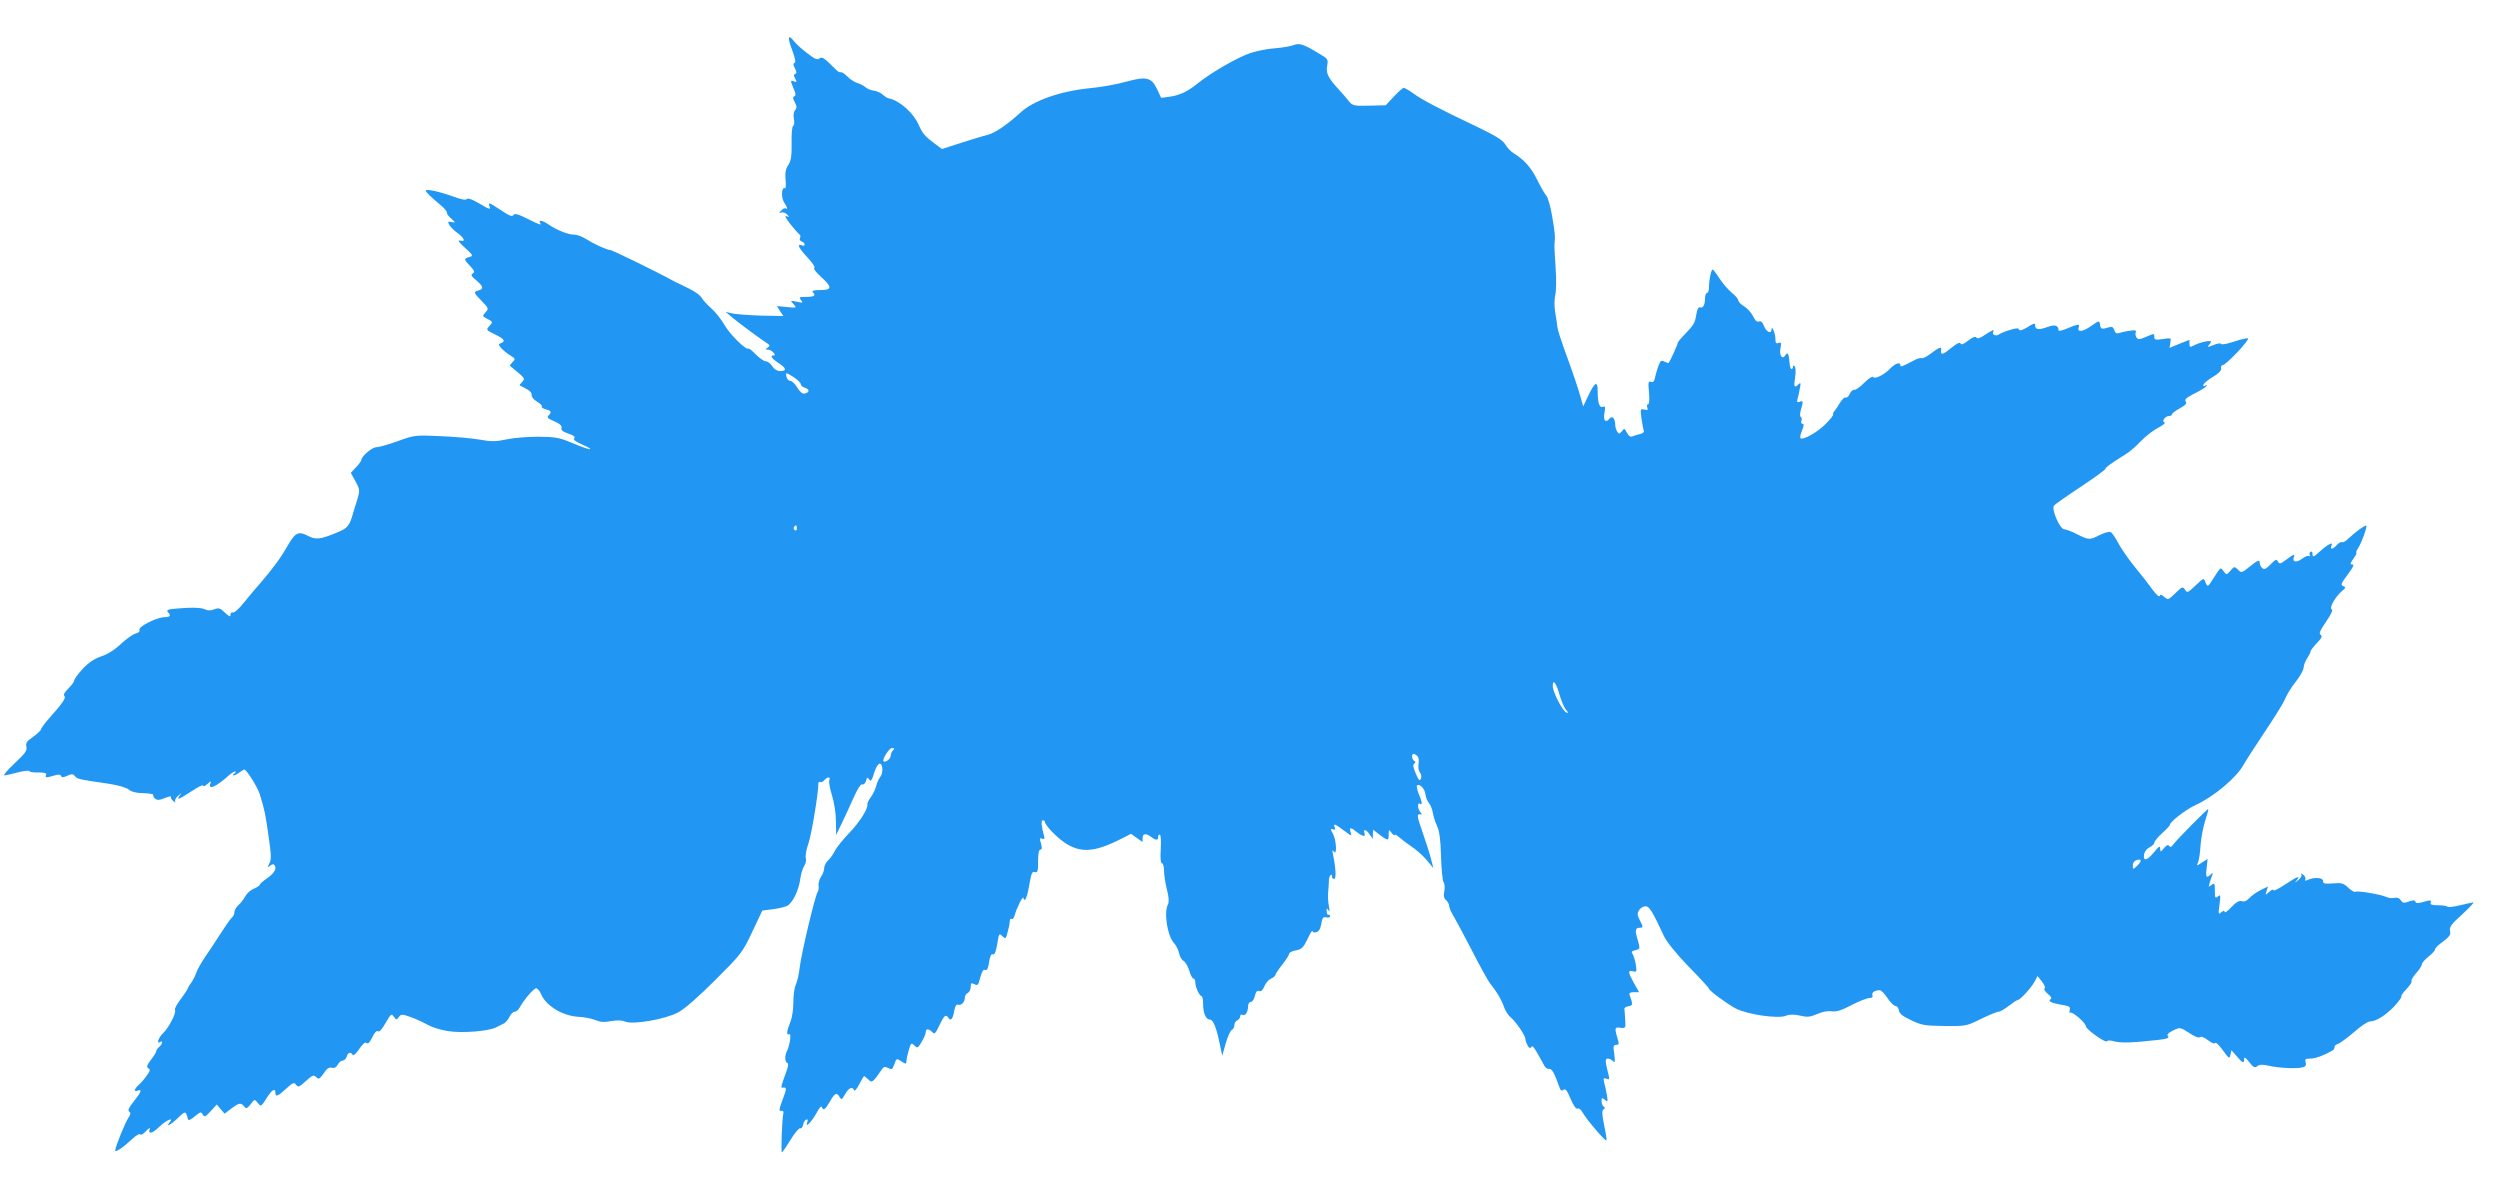
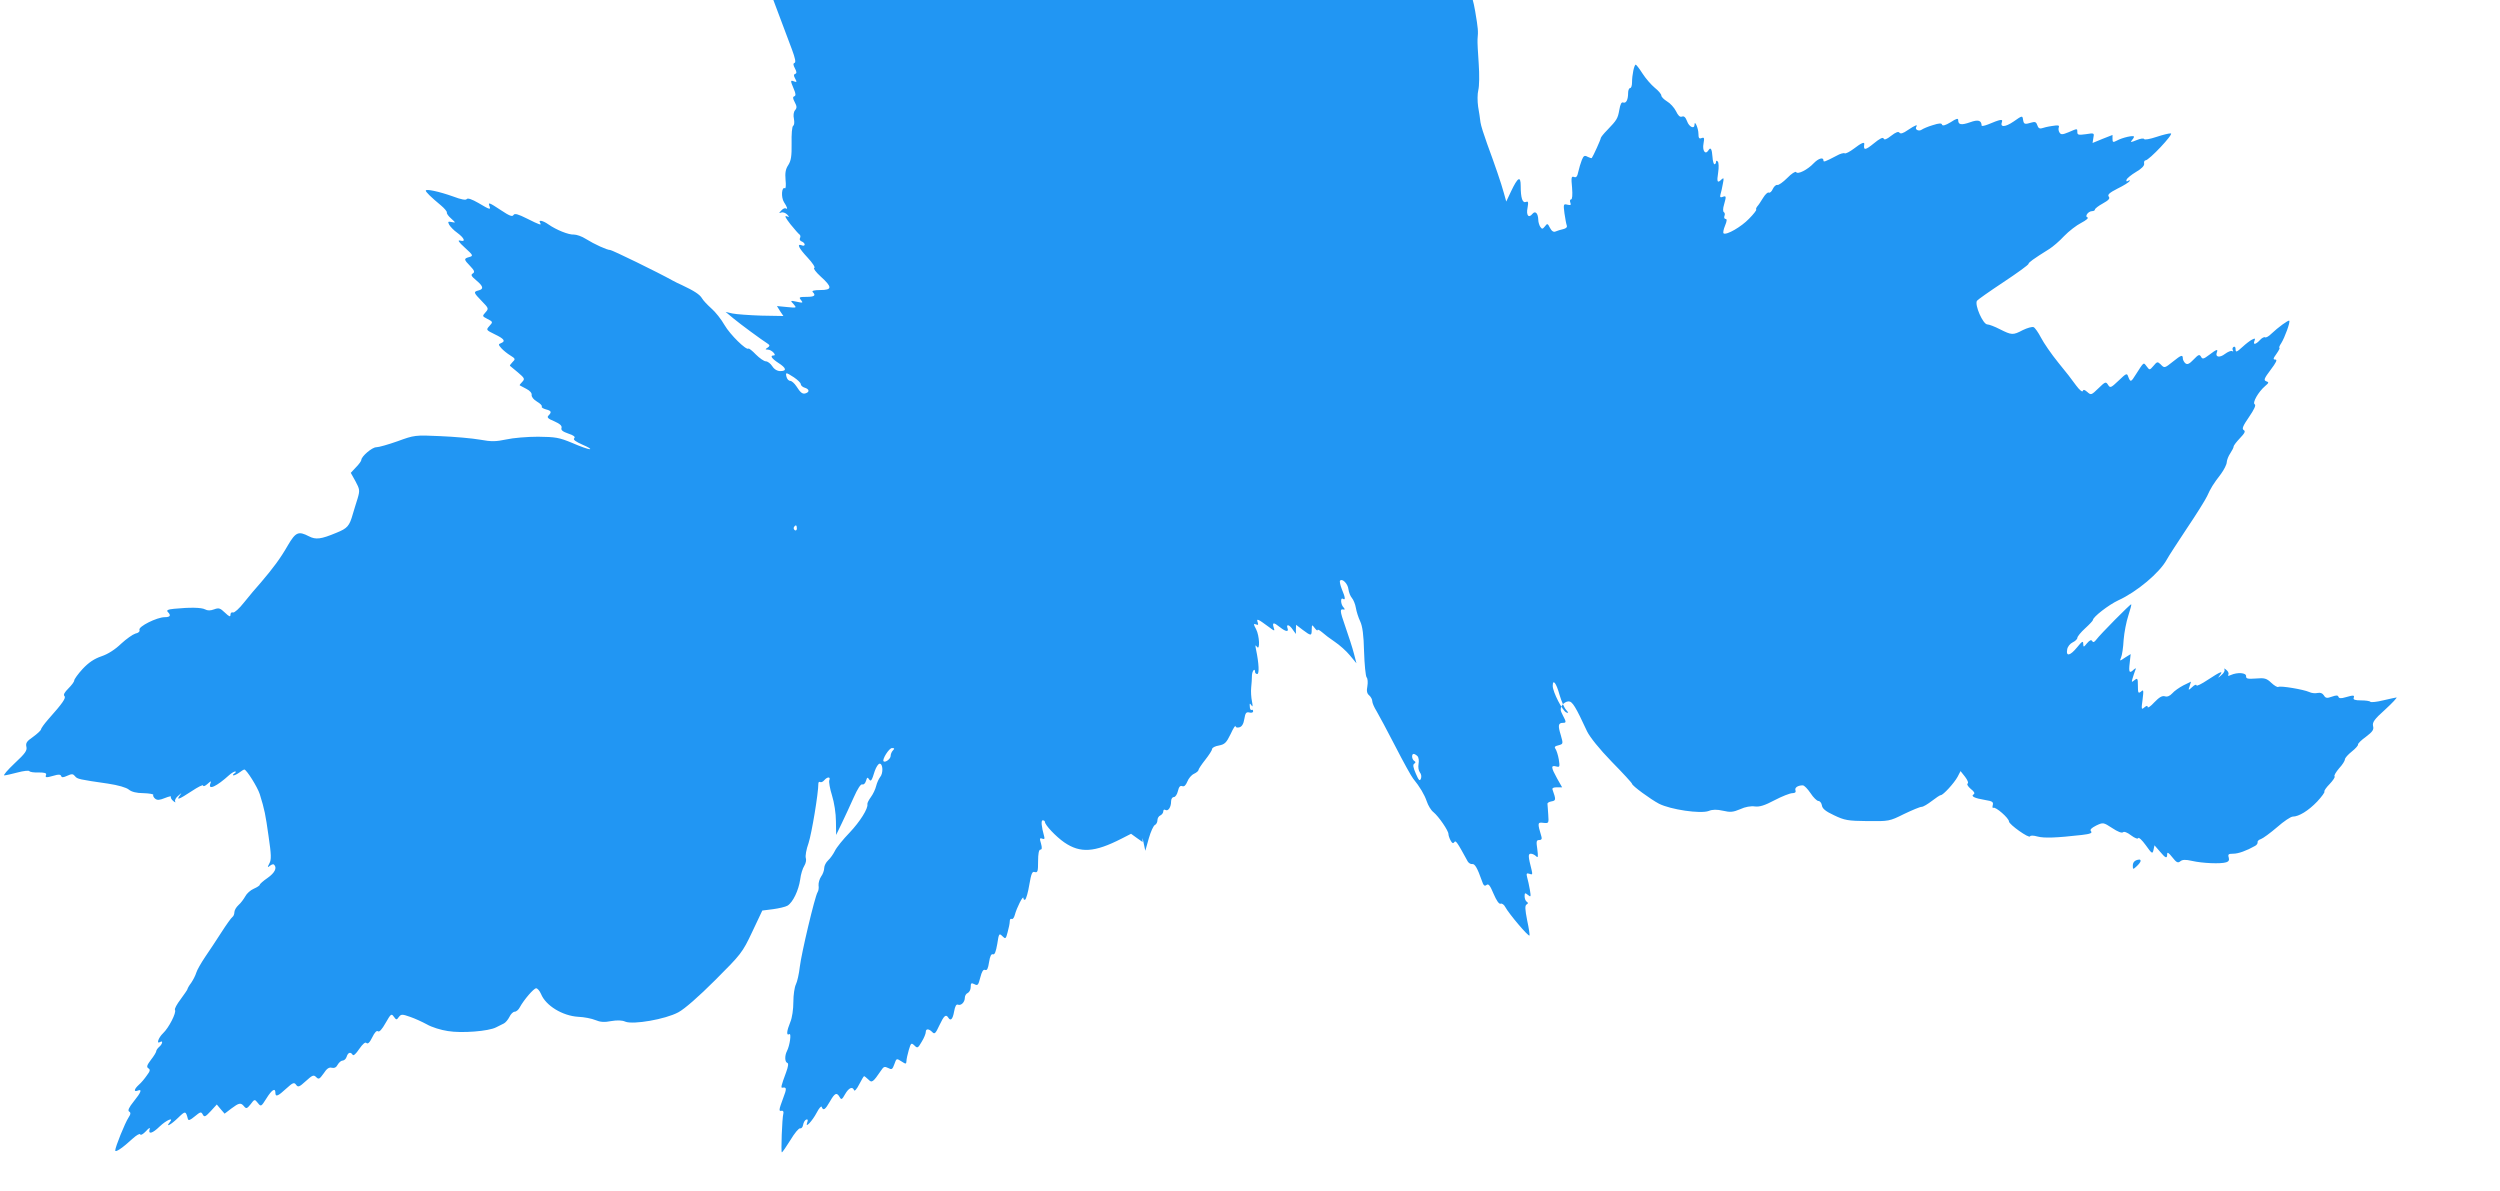
<svg xmlns="http://www.w3.org/2000/svg" version="1.0" width="1280pt" height="610pt" viewBox="0 0 1280 610" preserveAspectRatio="xMidYMid meet">
  <g transform="translate(0,610) scale(0.1,-0.1)" fill="#2196f3" stroke="none">
-     <path d="M4055 5846 c16 -43 21 -66 13 -68 -8 -3 -7 -11 2 -28 9 -17 10 -25 2 -28 -9 -3 -9 -9 -1 -24 10 -18 9 -20 -5 -15 -20 8 -20 5 -2 -38 11 -25 11 -35 3 -38 -9 -3 -8 -11 2 -30 11 -21 12 -29 2 -41 -8 -9 -10 -27 -6 -45 3 -16 2 -32 -4 -35 -6 -4 -9 -43 -8 -90 1 -66 -3 -89 -17 -111 -14 -21 -17 -40 -14 -76 3 -27 1 -46 -3 -43 -17 10 -21 -46 -5 -71 17 -26 21 -39 9 -32 -5 3 -15 -2 -23 -11 -13 -14 -13 -15 0 -10 8 3 22 -2 30 -10 13 -14 12 -15 -3 -9 -12 4 -4 -10 20 -41 21 -26 42 -50 47 -53 5 -4 5 -12 2 -18 -4 -6 0 -14 8 -17 9 -3 16 -11 16 -16 0 -6 -7 -8 -15 -4 -27 10 -16 -14 30 -63 25 -27 41 -51 34 -53 -6 -2 8 -21 32 -43 61 -55 61 -70 -1 -70 -31 0 -45 -4 -39 -10 18 -18 9 -25 -32 -25 -37 0 -40 -2 -28 -16 12 -15 10 -16 -21 -9 -34 7 -35 7 -17 -12 17 -20 17 -20 -34 -15 l-51 5 16 -26 17 -25 -113 2 c-62 2 -129 7 -148 11 l-35 8 41 -34 c35 -29 138 -105 178 -131 8 -6 7 -11 -4 -18 -13 -8 -13 -10 1 -10 9 0 22 -7 29 -15 9 -10 9 -15 1 -15 -20 0 -11 -15 24 -38 41 -26 45 -42 10 -42 -15 0 -31 9 -41 25 -9 14 -24 25 -33 25 -9 0 -32 16 -51 35 -18 19 -36 33 -38 30 -11 -10 -94 72 -122 120 -17 30 -47 68 -68 86 -20 18 -42 41 -48 52 -11 19 -40 38 -104 68 -14 6 -34 16 -45 22 -77 43 -311 157 -321 157 -16 0 -80 29 -125 57 -20 13 -47 22 -60 22 -27 -2 -91 24 -131 52 -28 20 -53 25 -43 9 10 -16 -1 -12 -67 21 -46 23 -63 28 -69 18 -6 -10 -21 -4 -63 24 -62 41 -68 43 -60 22 8 -21 2 -19 -57 16 -33 19 -54 26 -59 20 -4 -7 -28 -3 -70 13 -73 26 -140 40 -140 30 0 -7 25 -32 78 -76 18 -15 31 -31 30 -36 -2 -5 8 -19 22 -31 24 -22 24 -22 3 -18 -20 4 -21 2 -13 -14 6 -10 24 -29 40 -40 38 -28 46 -49 17 -41 -16 4 -10 -6 23 -36 43 -39 44 -42 23 -48 -29 -8 -29 -12 4 -46 22 -23 25 -31 14 -38 -12 -7 -8 -14 17 -35 37 -31 40 -45 12 -52 -27 -7 -26 -11 17 -55 35 -36 36 -38 19 -57 -17 -19 -17 -20 6 -32 33 -17 33 -17 13 -39 -17 -19 -16 -20 29 -42 48 -23 56 -35 31 -45 -14 -5 -14 -8 2 -26 10 -11 31 -28 46 -37 26 -16 27 -19 11 -34 -9 -9 -15 -18 -13 -19 2 -2 21 -17 41 -34 34 -29 36 -33 22 -48 -9 -9 -15 -17 -13 -18 2 -1 18 -9 34 -18 18 -9 29 -22 27 -31 -1 -10 10 -24 27 -34 17 -10 28 -21 25 -26 -3 -4 7 -10 21 -14 28 -7 31 -14 13 -32 -9 -9 -2 -16 30 -29 29 -13 40 -23 37 -34 -4 -11 6 -19 35 -29 28 -9 37 -17 30 -24 -7 -7 7 -17 43 -33 28 -12 45 -22 37 -23 -9 0 -49 14 -90 32 -67 28 -86 31 -175 32 -55 0 -128 -6 -163 -14 -53 -11 -75 -12 -135 -1 -40 7 -131 15 -203 18 -129 6 -133 5 -218 -26 -48 -17 -97 -31 -110 -31 -21 0 -76 -47 -76 -65 0 -5 -12 -22 -27 -37 l-27 -29 24 -43 c22 -41 23 -47 11 -88 -8 -24 -18 -59 -24 -78 -18 -64 -28 -75 -85 -98 -79 -33 -105 -36 -140 -18 -54 28 -68 22 -108 -46 -39 -68 -75 -116 -138 -190 -23 -25 -61 -71 -86 -102 -25 -32 -50 -54 -57 -52 -7 3 -13 -2 -13 -11 0 -13 -6 -11 -28 10 -25 24 -32 26 -56 17 -19 -7 -33 -7 -46 0 -19 10 -77 11 -159 3 -32 -3 -40 -8 -32 -16 18 -18 13 -27 -16 -27 -39 0 -136 -48 -129 -65 3 -8 -5 -16 -21 -19 -13 -4 -46 -27 -73 -52 -30 -29 -67 -53 -100 -64 -38 -13 -66 -32 -97 -65 -24 -26 -43 -53 -43 -59 0 -7 -14 -25 -30 -41 -19 -19 -27 -32 -20 -39 9 -9 -8 -35 -83 -119 -20 -23 -37 -46 -37 -52 -1 -5 -19 -22 -41 -38 -32 -22 -38 -31 -34 -50 5 -19 -5 -34 -60 -85 -36 -34 -60 -62 -53 -62 7 0 38 7 68 15 30 8 57 11 60 7 3 -5 24 -8 48 -7 30 0 41 -3 38 -12 -6 -15 -1 -16 41 -4 22 7 33 6 36 -2 3 -9 11 -8 31 1 24 11 30 10 40 -2 11 -15 23 -17 168 -38 53 -8 95 -20 108 -31 13 -11 39 -18 75 -18 30 -1 52 -5 50 -9 -3 -4 2 -13 9 -19 11 -9 23 -8 50 3 20 8 34 11 31 7 -2 -5 3 -15 12 -22 9 -8 14 -9 10 -3 -4 6 3 20 16 30 18 16 19 16 8 2 -21 -28 -4 -21 60 21 33 22 59 35 59 29 0 -6 10 -3 22 8 19 17 21 17 15 2 -13 -36 32 -15 97 44 11 10 25 18 30 18 6 0 4 -5 -4 -10 -8 -5 -10 -10 -4 -10 5 0 19 7 30 15 10 8 22 15 25 15 11 0 67 -89 79 -126 25 -81 29 -102 45 -215 14 -95 15 -121 4 -140 -11 -21 -10 -22 3 -12 8 7 18 10 21 6 17 -16 4 -42 -33 -68 -22 -15 -40 -31 -40 -35 0 -4 -14 -13 -30 -20 -17 -7 -37 -25 -44 -39 -8 -14 -23 -35 -35 -45 -12 -11 -21 -27 -21 -37 0 -10 -5 -21 -10 -24 -6 -4 -31 -39 -56 -78 -26 -40 -63 -97 -84 -127 -20 -30 -41 -66 -45 -80 -4 -14 -16 -37 -26 -52 -11 -14 -19 -29 -19 -32 0 -3 -16 -26 -35 -52 -19 -25 -33 -50 -29 -55 8 -14 -32 -92 -61 -119 -24 -23 -36 -58 -15 -45 16 10 12 -11 -5 -25 -8 -7 -15 -17 -15 -22 0 -5 -12 -25 -27 -44 -21 -28 -24 -37 -13 -44 10 -6 9 -14 -8 -36 -11 -16 -29 -38 -41 -48 -24 -22 -28 -38 -6 -30 24 10 18 -8 -20 -55 -25 -31 -32 -47 -24 -52 9 -5 9 -13 -3 -31 -18 -27 -68 -151 -68 -168 0 -13 38 13 90 61 19 17 36 27 38 21 2 -6 15 1 29 16 16 18 23 21 19 10 -8 -28 15 -21 51 14 34 33 76 51 52 22 -24 -29 6 -13 43 23 37 36 39 36 50 -6 3 -10 12 -6 35 13 29 24 33 25 41 10 8 -15 13 -13 41 17 l31 34 20 -24 20 -23 34 26 c40 30 49 32 66 11 11 -13 15 -11 33 11 20 27 21 27 37 7 16 -20 17 -20 44 23 28 45 46 56 46 29 0 -23 13 -18 55 21 34 31 41 34 51 20 10 -14 16 -12 50 19 34 31 40 33 53 20 13 -13 17 -10 38 19 16 25 28 33 42 29 13 -3 23 2 30 16 7 12 18 21 26 21 7 0 17 9 20 20 7 22 20 26 31 9 4 -6 17 6 33 30 19 27 31 37 37 31 7 -7 17 2 30 29 12 25 23 36 29 31 7 -6 21 10 39 42 27 47 30 50 42 33 13 -18 15 -18 26 -2 12 15 17 15 57 1 24 -8 63 -26 87 -39 24 -14 72 -29 107 -34 71 -12 209 -1 247 19 14 7 32 16 40 20 8 4 21 19 28 33 7 15 19 27 27 27 8 0 20 10 26 22 21 39 72 98 84 98 7 0 18 -13 25 -29 24 -60 110 -112 190 -117 30 -1 70 -9 89 -17 24 -10 45 -12 80 -5 30 5 55 5 73 -3 40 -16 204 12 271 48 32 17 104 80 189 165 132 132 139 140 189 246 l52 110 55 7 c30 4 64 12 74 18 28 17 57 79 65 134 3 27 13 58 21 70 8 13 11 30 8 39 -4 10 2 45 14 78 16 50 50 253 50 304 0 7 4 11 9 8 5 -3 14 1 21 9 16 19 34 19 26 0 -3 -8 3 -43 14 -78 11 -35 20 -92 20 -132 l1 -70 29 60 c16 33 43 92 61 132 20 45 36 70 44 67 7 -3 15 5 19 18 5 18 8 20 15 9 10 -15 14 -10 30 42 7 20 18 37 25 37 17 0 19 -50 2 -69 -7 -9 -16 -29 -20 -45 -4 -17 -16 -42 -27 -57 -11 -15 -19 -31 -18 -36 5 -22 -38 -90 -91 -146 -33 -34 -67 -76 -75 -93 -8 -16 -23 -38 -35 -49 -11 -10 -20 -28 -20 -39 0 -12 -7 -32 -16 -44 -8 -12 -14 -32 -13 -45 2 -12 0 -28 -5 -35 -14 -22 -83 -314 -91 -382 -4 -36 -13 -76 -20 -90 -7 -14 -13 -54 -13 -90 0 -37 -6 -81 -16 -104 -18 -44 -21 -70 -5 -61 12 8 3 -58 -12 -87 -12 -23 -11 -56 2 -60 7 -2 5 -18 -6 -48 -26 -70 -28 -81 -19 -79 22 4 23 -4 4 -53 -23 -62 -24 -69 -7 -65 6 1 10 -5 8 -13 -7 -26 -13 -200 -8 -200 3 0 23 29 44 63 21 35 43 62 50 60 6 -2 13 6 15 18 2 12 9 24 16 27 8 2 10 -2 5 -15 -13 -34 26 7 49 51 12 23 23 35 25 29 8 -22 18 -15 42 27 25 44 35 49 50 23 8 -15 12 -14 28 15 19 33 38 41 46 20 2 -7 14 6 26 30 12 23 23 42 25 42 3 0 12 -8 22 -17 18 -19 24 -14 65 46 13 20 18 22 36 13 19 -10 22 -8 32 19 11 31 11 31 36 15 23 -15 25 -15 26 1 0 10 6 36 12 57 11 37 13 38 29 23 15 -15 18 -14 37 19 12 19 21 42 21 50 0 18 15 18 33 0 12 -13 17 -8 37 35 23 49 33 58 45 39 12 -20 23 -9 30 31 5 27 11 39 20 35 16 -6 35 13 35 36 0 10 7 21 15 24 8 4 15 17 15 30 0 21 3 23 19 15 17 -9 20 -5 30 34 8 31 15 43 25 39 10 -4 15 7 20 40 5 31 11 43 20 40 9 -3 15 13 22 53 8 54 10 56 26 40 16 -16 18 -15 27 20 6 21 11 46 11 56 0 10 4 15 10 12 5 -3 12 6 16 21 9 35 43 103 44 86 0 -7 4 -11 9 -8 5 4 15 38 21 76 10 58 15 70 28 65 15 -4 17 4 17 55 0 39 4 60 12 60 8 0 9 9 3 31 -8 26 -7 30 6 25 11 -4 14 -1 10 12 -14 51 -17 82 -7 82 6 0 11 -4 11 -8 0 -16 56 -75 99 -105 82 -56 154 -52 293 19 l49 25 29 -21 30 -21 0 20 c0 24 17 26 44 6 25 -19 36 -19 36 1 0 8 4 13 9 10 5 -3 6 -37 4 -76 -3 -45 0 -70 6 -70 6 0 11 -18 11 -40 0 -21 7 -65 15 -96 10 -38 11 -62 5 -74 -22 -42 -3 -162 31 -199 11 -11 22 -34 26 -51 3 -17 13 -35 23 -40 9 -5 22 -27 29 -49 6 -23 16 -41 21 -41 6 0 10 -9 10 -20 0 -24 21 -70 32 -70 4 0 8 -18 8 -41 0 -46 14 -79 34 -79 17 0 33 -37 50 -120 l14 -65 18 64 c10 35 24 65 31 68 7 3 13 14 13 24 0 11 7 22 15 25 8 4 15 13 15 21 0 8 5 11 11 7 14 -8 29 14 29 44 0 12 6 22 14 22 8 0 17 14 21 31 5 21 11 29 22 25 10 -4 18 4 26 23 6 16 21 34 34 40 13 6 23 15 23 19 0 5 16 29 35 53 19 24 35 49 35 55 0 7 16 15 35 18 30 6 38 14 60 59 13 29 25 47 25 40 0 -6 8 -9 19 -6 13 3 22 17 26 43 5 31 10 37 26 33 11 -3 19 0 19 6 0 7 -4 10 -8 7 -4 -2 -9 5 -9 17 -2 18 0 19 8 7 7 -11 8 -5 3 20 -4 19 -6 51 -4 70 2 19 4 47 4 63 1 24 16 41 16 17 0 -5 5 -10 11 -10 11 0 9 53 -6 125 -5 23 -4 26 4 15 17 -24 14 56 -4 90 -14 26 -14 29 0 24 11 -5 13 -2 8 12 -7 20 2 16 56 -24 32 -24 33 -24 26 -3 -8 26 0 27 32 1 30 -24 47 -26 39 -5 -8 23 10 18 27 -8 l16 -22 0 24 1 23 34 -26 c43 -32 46 -32 46 2 1 26 1 26 15 8 8 -11 15 -16 15 -11 0 5 10 0 23 -11 12 -11 41 -33 65 -49 24 -16 59 -47 77 -69 l34 -41 -13 50 c-7 28 -27 89 -44 138 -29 83 -29 92 -7 87 6 -1 4 4 -2 11 -15 15 -17 53 -3 44 14 -9 12 7 -6 50 -8 20 -12 40 -9 43 12 13 40 -16 43 -44 2 -16 10 -36 18 -45 7 -8 17 -31 20 -50 3 -19 13 -50 22 -69 12 -25 18 -70 20 -155 2 -66 8 -125 13 -132 6 -6 7 -27 4 -45 -5 -25 -2 -38 9 -47 9 -8 16 -21 16 -30 0 -9 10 -32 22 -51 11 -19 55 -100 96 -180 41 -80 82 -154 91 -165 35 -43 58 -82 70 -117 7 -21 22 -46 34 -55 27 -22 77 -95 77 -112 0 -7 5 -22 11 -33 8 -15 13 -17 19 -9 7 12 15 0 69 -99 5 -8 15 -14 22 -13 14 3 27 -20 50 -85 8 -25 14 -30 24 -22 10 8 18 -2 36 -45 15 -35 28 -54 36 -51 7 3 18 -5 24 -17 19 -35 118 -152 124 -146 2 2 -3 37 -12 78 -11 57 -12 75 -3 81 9 5 9 9 1 14 -6 4 -11 16 -11 28 0 18 2 19 17 7 15 -13 16 -10 10 26 -4 22 -10 51 -14 64 -5 20 -3 23 12 18 15 -6 16 -3 11 19 -18 70 -19 84 -4 84 8 0 20 -6 27 -13 10 -10 11 -3 6 36 -6 40 -5 47 10 47 11 0 15 6 11 18 -21 70 -20 74 10 70 28 -3 28 -2 25 42 -1 25 -4 49 -4 55 -1 5 8 11 21 13 23 4 23 9 5 60 -3 8 4 12 22 12 l27 0 -26 46 c-31 56 -32 68 -5 61 19 -5 20 -3 14 36 -4 23 -12 47 -17 54 -7 9 -3 14 15 18 25 7 25 7 12 53 -15 48 -13 62 11 62 18 0 18 4 -1 40 -13 24 -13 33 -3 50 7 11 22 20 33 20 20 0 36 -27 95 -154 15 -30 62 -89 126 -155 57 -58 104 -109 104 -113 0 -10 96 -80 138 -102 59 -30 213 -53 255 -37 19 8 42 8 73 1 38 -9 52 -7 88 8 25 12 55 17 75 14 24 -3 50 5 101 32 38 20 79 36 91 36 14 0 19 5 16 14 -6 14 12 26 37 26 8 0 25 -18 40 -40 14 -22 33 -40 40 -40 8 0 16 -10 18 -22 2 -17 19 -31 62 -51 54 -26 71 -29 172 -30 109 -1 112 -1 186 36 42 20 82 37 91 37 8 0 31 14 52 30 21 16 41 30 46 30 12 0 68 61 86 94 l15 29 23 -29 c13 -17 19 -32 13 -35 -5 -3 2 -15 16 -27 18 -14 23 -23 15 -28 -16 -10 5 -20 59 -29 37 -6 43 -10 39 -26 -3 -10 -1 -17 3 -14 11 7 80 -53 80 -70 0 -15 104 -89 108 -76 2 5 17 5 38 -1 34 -9 95 -7 227 8 43 5 55 10 47 19 -7 8 1 16 26 29 36 17 37 17 83 -13 27 -18 49 -27 55 -21 5 5 22 -1 41 -16 20 -15 35 -20 37 -14 2 6 19 -10 38 -36 32 -45 35 -47 40 -24 l5 23 27 -31 c30 -36 38 -39 38 -14 0 12 7 8 26 -16 21 -27 29 -31 41 -21 11 9 26 10 61 2 53 -12 146 -16 174 -7 13 4 17 11 13 25 -5 16 -1 19 23 19 26 0 68 15 112 40 8 4 14 13 13 18 -2 6 6 14 17 17 11 4 48 31 83 61 34 30 70 54 80 54 31 0 80 30 125 77 23 25 40 48 37 51 -3 3 9 21 27 39 17 18 29 36 25 39 -4 4 7 22 23 41 17 18 30 39 30 46 0 7 16 25 35 40 19 15 34 32 32 36 -1 5 17 23 41 40 34 26 41 36 36 55 -4 19 6 34 62 84 37 34 63 62 58 62 -5 -1 -36 -7 -69 -15 -32 -8 -62 -11 -65 -7 -3 4 -24 7 -48 7 -30 0 -41 4 -37 13 5 14 0 15 -42 3 -23 -7 -33 -6 -36 2 -3 9 -11 9 -34 1 -25 -9 -32 -8 -41 7 -7 11 -18 15 -32 12 -12 -3 -31 -1 -43 5 -29 13 -147 33 -158 26 -5 -3 -21 7 -36 21 -24 23 -35 26 -79 22 -42 -3 -51 -1 -50 12 1 18 -44 21 -78 6 -13 -6 -17 -5 -13 2 4 6 -1 17 -10 24 -9 8 -14 9 -10 3 4 -6 -3 -20 -16 -30 -18 -16 -19 -16 -8 -1 21 27 4 20 -60 -22 -33 -22 -59 -35 -59 -29 0 6 -10 3 -21 -8 -21 -19 -22 -19 -14 4 l7 23 -39 -19 c-21 -11 -47 -29 -57 -41 -13 -14 -26 -19 -38 -15 -14 4 -29 -5 -54 -31 -18 -20 -34 -31 -34 -24 0 8 -5 8 -17 -2 -15 -13 -16 -10 -9 40 6 49 5 53 -8 41 -14 -11 -16 -7 -16 30 0 38 -2 41 -17 29 -15 -12 -16 -12 -11 6 3 11 9 29 13 40 7 16 6 18 -6 8 -22 -22 -27 -15 -21 33 l5 46 -29 -18 c-28 -19 -28 -19 -20 1 5 11 11 51 13 90 3 38 14 94 24 124 10 31 17 57 15 58 -3 4 -161 -156 -179 -181 -10 -13 -16 -16 -21 -7 -5 8 -13 4 -26 -11 -18 -22 -19 -22 -20 -3 0 16 -6 13 -31 -18 -36 -44 -58 -49 -51 -11 2 14 15 30 28 36 13 6 24 17 24 23 0 7 18 29 40 49 22 20 40 39 40 43 0 15 80 77 129 100 95 43 213 142 249 209 9 17 56 89 103 160 48 71 94 145 103 164 19 42 31 62 71 114 16 22 30 49 30 61 1 12 9 32 18 45 9 14 17 29 17 34 0 6 15 25 32 43 25 26 30 36 20 42 -11 6 -4 22 27 67 26 38 37 61 29 65 -13 8 19 64 53 93 20 17 21 20 6 25 -14 5 -11 14 23 59 28 37 35 52 24 52 -13 0 -12 5 6 30 12 17 18 30 15 30 -4 0 0 11 9 24 18 29 47 108 41 115 -5 4 -56 -33 -93 -68 -12 -12 -26 -20 -31 -17 -4 3 -16 -3 -26 -14 -22 -24 -37 -26 -28 -4 5 13 3 14 -13 6 -10 -5 -32 -22 -47 -36 -33 -30 -37 -31 -37 -10 0 8 -5 12 -10 9 -6 -4 -7 -11 -4 -17 4 -6 2 -8 -3 -5 -6 4 -22 -3 -37 -14 -27 -21 -51 -17 -42 7 8 20 -1 17 -39 -12 -29 -22 -35 -23 -42 -9 -8 13 -13 11 -38 -15 -22 -23 -32 -27 -42 -19 -7 6 -13 18 -13 25 0 20 -8 18 -50 -16 -44 -35 -44 -35 -64 -14 -15 14 -18 14 -36 -8 -20 -23 -20 -23 -35 -3 -17 22 -13 25 -56 -42 -24 -39 -27 -40 -38 -12 -7 21 -9 20 -50 -19 -39 -37 -43 -39 -54 -21 -11 17 -14 16 -49 -18 -36 -35 -38 -36 -57 -19 -14 12 -20 14 -23 5 -2 -7 -17 5 -34 28 -16 23 -57 76 -92 118 -35 43 -74 100 -88 127 -14 27 -31 51 -38 54 -8 3 -32 -4 -55 -15 -51 -27 -57 -26 -117 4 -27 14 -56 25 -65 25 -22 0 -66 100 -53 121 3 5 64 48 135 95 71 47 129 89 129 94 0 7 23 24 106 76 18 11 53 41 76 66 24 25 64 56 88 68 25 13 39 25 32 28 -16 5 4 32 24 32 8 0 14 4 14 8 0 5 18 19 40 31 31 17 38 26 31 35 -8 10 3 20 44 41 31 15 58 32 62 38 4 6 1 7 -7 2 -8 -5 -11 -3 -8 6 2 7 24 25 49 40 28 16 43 32 41 42 -2 10 2 17 7 17 18 0 145 135 130 138 -8 1 -41 -7 -74 -18 -33 -11 -61 -16 -63 -11 -2 5 -19 3 -40 -6 -26 -11 -33 -11 -24 -2 6 7 12 16 12 20 0 9 -59 -4 -88 -20 -19 -10 -22 -9 -22 9 l0 20 -51 -20 -51 -21 4 26 c5 25 5 26 -38 19 -37 -5 -44 -4 -44 10 0 20 1 20 -45 0 -31 -13 -39 -13 -46 -2 -5 7 -7 19 -4 27 4 11 -3 12 -34 7 -22 -3 -46 -9 -54 -12 -10 -3 -18 2 -22 16 -5 16 -12 19 -28 14 -37 -11 -41 -10 -45 14 -3 22 -4 22 -48 -9 -44 -30 -71 -31 -60 -2 6 16 -9 13 -71 -13 -18 -7 -33 -10 -33 -6 -1 27 -18 32 -59 17 -46 -16 -61 -13 -61 11 0 11 -10 8 -39 -11 -27 -16 -41 -20 -44 -12 -2 8 -14 8 -48 -3 -24 -7 -49 -18 -56 -23 -14 -10 -36 0 -28 14 10 15 -4 10 -43 -16 -24 -17 -38 -21 -43 -13 -5 7 -19 2 -42 -16 -24 -19 -36 -23 -39 -14 -3 8 -21 -1 -51 -26 -43 -35 -53 -36 -48 -3 2 13 -14 7 -53 -23 -21 -16 -43 -27 -47 -24 -5 3 -24 -2 -41 -12 -63 -33 -68 -34 -68 -24 0 18 -26 10 -50 -15 -31 -33 -82 -59 -90 -45 -3 5 -24 -8 -45 -30 -22 -22 -45 -38 -51 -36 -6 2 -17 -7 -23 -20 -6 -14 -15 -22 -21 -19 -5 3 -18 -9 -29 -27 -11 -18 -24 -38 -30 -44 -5 -7 -8 -14 -5 -16 2 -3 -14 -24 -37 -47 -39 -41 -115 -85 -130 -75 -4 2 -1 20 7 39 10 24 11 35 3 35 -6 0 -9 7 -6 15 4 8 2 17 -3 20 -5 3 -5 19 1 38 12 43 12 47 -7 40 -12 -5 -15 -1 -11 13 3 10 9 35 12 54 6 29 5 33 -6 23 -22 -22 -26 -15 -18 35 4 26 3 51 -2 56 -6 6 -9 5 -9 -2 0 -7 -4 -12 -8 -12 -4 0 -9 17 -10 37 -3 43 -10 53 -21 34 -16 -25 -32 -1 -25 35 5 29 4 33 -10 28 -12 -5 -16 0 -16 22 0 28 -20 73 -20 47 0 -25 -28 -12 -38 17 -8 21 -16 28 -26 24 -11 -4 -20 5 -31 28 -9 18 -30 41 -46 50 -16 10 -29 23 -29 30 0 7 -15 25 -34 40 -18 15 -46 47 -62 72 -16 25 -32 46 -35 46 -8 0 -19 -53 -19 -91 0 -16 -4 -29 -10 -29 -5 0 -10 -11 -10 -24 0 -36 -10 -55 -25 -50 -9 4 -15 -8 -20 -37 -8 -45 -12 -52 -62 -104 -18 -18 -33 -37 -33 -41 0 -7 -39 -93 -46 -102 -1 -2 -11 1 -21 6 -16 9 -21 6 -30 -16 -6 -15 -14 -42 -18 -60 -5 -25 -11 -32 -22 -27 -14 5 -15 -3 -10 -55 3 -37 1 -60 -5 -60 -6 0 -7 -7 -4 -16 5 -13 2 -15 -15 -11 -20 5 -21 3 -15 -44 4 -27 9 -55 12 -63 3 -8 -4 -15 -18 -18 -13 -3 -30 -8 -39 -12 -10 -5 -20 1 -29 18 -12 24 -14 24 -26 8 -12 -15 -15 -15 -24 -2 -5 8 -10 24 -10 35 -1 34 -15 49 -30 31 -19 -24 -33 -8 -25 31 5 29 4 35 -8 30 -18 -7 -27 20 -27 82 0 54 -15 45 -50 -29 l-24 -51 -12 43 c-14 52 -46 144 -86 253 -16 44 -32 94 -34 110 -2 17 -7 53 -12 80 -4 28 -4 65 1 85 5 20 6 79 2 135 -4 55 -7 111 -6 125 4 43 3 53 -12 143 -8 48 -21 95 -30 105 -8 9 -29 46 -47 82 -31 63 -66 102 -121 136 -15 9 -34 30 -43 46 -13 21 -50 44 -144 89 -190 90 -281 138 -325 170 -22 16 -44 29 -50 29 -5 0 -28 -20 -51 -45 l-41 -44 -84 -2 c-78 -2 -86 0 -104 22 -10 13 -33 40 -51 59 -56 61 -68 85 -61 123 6 33 4 36 -37 60 -83 51 -105 58 -135 46 -15 -6 -57 -13 -93 -16 -36 -2 -92 -13 -126 -24 -63 -20 -199 -98 -269 -154 -55 -44 -92 -62 -145 -70 l-45 -6 -20 43 c-29 62 -55 68 -158 40 -45 -13 -127 -28 -182 -33 -156 -15 -295 -64 -362 -127 -65 -59 -128 -103 -167 -113 -23 -5 -84 -24 -137 -41 l-96 -31 -39 29 c-49 36 -60 50 -80 94 -26 61 -98 125 -152 136 -8 1 -22 10 -33 20 -10 9 -30 18 -45 20 -14 1 -33 9 -42 17 -10 8 -28 18 -42 22 -14 4 -36 18 -49 31 -13 13 -28 24 -32 24 -5 0 -11 0 -13 1 -3 0 -23 18 -45 41 -33 32 -44 38 -55 29 -11 -9 -24 -4 -62 26 -27 20 -57 47 -67 60 -32 41 -37 25 -12 -41z m10 -1678 c19 -13 35 -28 35 -35 0 -6 9 -15 20 -18 23 -7 26 -21 7 -28 -17 -7 -28 1 -50 36 -10 15 -24 27 -31 27 -8 0 -16 9 -19 20 -6 25 -4 25 38 -2z m15 -774 c0 -8 -5 -12 -10 -9 -6 4 -8 11 -5 16 9 14 15 11 15 -7z m3905 -852 c9 -31 24 -66 33 -76 14 -16 14 -18 2 -14 -19 6 -70 105 -70 136 0 38 18 16 35 -46z m-3413 -284 c-7 -7 -12 -20 -12 -29 0 -14 -27 -35 -36 -27 -9 9 28 68 43 68 13 0 14 -3 5 -12z m2685 -29 c7 -7 9 -25 6 -40 -3 -17 0 -35 7 -44 7 -8 9 -22 5 -32 -6 -14 -11 -9 -26 26 -14 32 -16 46 -8 51 8 6 8 9 0 14 -13 8 -15 36 -3 36 4 0 13 -5 19 -11z m3703 -537 c0 -5 -9 -17 -20 -27 -19 -18 -20 -17 -20 3 0 18 11 29 33 31 4 1 7 -3 7 -7z" />
+     <path d="M4055 5846 c16 -43 21 -66 13 -68 -8 -3 -7 -11 2 -28 9 -17 10 -25 2 -28 -9 -3 -9 -9 -1 -24 10 -18 9 -20 -5 -15 -20 8 -20 5 -2 -38 11 -25 11 -35 3 -38 -9 -3 -8 -11 2 -30 11 -21 12 -29 2 -41 -8 -9 -10 -27 -6 -45 3 -16 2 -32 -4 -35 -6 -4 -9 -43 -8 -90 1 -66 -3 -89 -17 -111 -14 -21 -17 -40 -14 -76 3 -27 1 -46 -3 -43 -17 10 -21 -46 -5 -71 17 -26 21 -39 9 -32 -5 3 -15 -2 -23 -11 -13 -14 -13 -15 0 -10 8 3 22 -2 30 -10 13 -14 12 -15 -3 -9 -12 4 -4 -10 20 -41 21 -26 42 -50 47 -53 5 -4 5 -12 2 -18 -4 -6 0 -14 8 -17 9 -3 16 -11 16 -16 0 -6 -7 -8 -15 -4 -27 10 -16 -14 30 -63 25 -27 41 -51 34 -53 -6 -2 8 -21 32 -43 61 -55 61 -70 -1 -70 -31 0 -45 -4 -39 -10 18 -18 9 -25 -32 -25 -37 0 -40 -2 -28 -16 12 -15 10 -16 -21 -9 -34 7 -35 7 -17 -12 17 -20 17 -20 -34 -15 l-51 5 16 -26 17 -25 -113 2 c-62 2 -129 7 -148 11 l-35 8 41 -34 c35 -29 138 -105 178 -131 8 -6 7 -11 -4 -18 -13 -8 -13 -10 1 -10 9 0 22 -7 29 -15 9 -10 9 -15 1 -15 -20 0 -11 -15 24 -38 41 -26 45 -42 10 -42 -15 0 -31 9 -41 25 -9 14 -24 25 -33 25 -9 0 -32 16 -51 35 -18 19 -36 33 -38 30 -11 -10 -94 72 -122 120 -17 30 -47 68 -68 86 -20 18 -42 41 -48 52 -11 19 -40 38 -104 68 -14 6 -34 16 -45 22 -77 43 -311 157 -321 157 -16 0 -80 29 -125 57 -20 13 -47 22 -60 22 -27 -2 -91 24 -131 52 -28 20 -53 25 -43 9 10 -16 -1 -12 -67 21 -46 23 -63 28 -69 18 -6 -10 -21 -4 -63 24 -62 41 -68 43 -60 22 8 -21 2 -19 -57 16 -33 19 -54 26 -59 20 -4 -7 -28 -3 -70 13 -73 26 -140 40 -140 30 0 -7 25 -32 78 -76 18 -15 31 -31 30 -36 -2 -5 8 -19 22 -31 24 -22 24 -22 3 -18 -20 4 -21 2 -13 -14 6 -10 24 -29 40 -40 38 -28 46 -49 17 -41 -16 4 -10 -6 23 -36 43 -39 44 -42 23 -48 -29 -8 -29 -12 4 -46 22 -23 25 -31 14 -38 -12 -7 -8 -14 17 -35 37 -31 40 -45 12 -52 -27 -7 -26 -11 17 -55 35 -36 36 -38 19 -57 -17 -19 -17 -20 6 -32 33 -17 33 -17 13 -39 -17 -19 -16 -20 29 -42 48 -23 56 -35 31 -45 -14 -5 -14 -8 2 -26 10 -11 31 -28 46 -37 26 -16 27 -19 11 -34 -9 -9 -15 -18 -13 -19 2 -2 21 -17 41 -34 34 -29 36 -33 22 -48 -9 -9 -15 -17 -13 -18 2 -1 18 -9 34 -18 18 -9 29 -22 27 -31 -1 -10 10 -24 27 -34 17 -10 28 -21 25 -26 -3 -4 7 -10 21 -14 28 -7 31 -14 13 -32 -9 -9 -2 -16 30 -29 29 -13 40 -23 37 -34 -4 -11 6 -19 35 -29 28 -9 37 -17 30 -24 -7 -7 7 -17 43 -33 28 -12 45 -22 37 -23 -9 0 -49 14 -90 32 -67 28 -86 31 -175 32 -55 0 -128 -6 -163 -14 -53 -11 -75 -12 -135 -1 -40 7 -131 15 -203 18 -129 6 -133 5 -218 -26 -48 -17 -97 -31 -110 -31 -21 0 -76 -47 -76 -65 0 -5 -12 -22 -27 -37 l-27 -29 24 -43 c22 -41 23 -47 11 -88 -8 -24 -18 -59 -24 -78 -18 -64 -28 -75 -85 -98 -79 -33 -105 -36 -140 -18 -54 28 -68 22 -108 -46 -39 -68 -75 -116 -138 -190 -23 -25 -61 -71 -86 -102 -25 -32 -50 -54 -57 -52 -7 3 -13 -2 -13 -11 0 -13 -6 -11 -28 10 -25 24 -32 26 -56 17 -19 -7 -33 -7 -46 0 -19 10 -77 11 -159 3 -32 -3 -40 -8 -32 -16 18 -18 13 -27 -16 -27 -39 0 -136 -48 -129 -65 3 -8 -5 -16 -21 -19 -13 -4 -46 -27 -73 -52 -30 -29 -67 -53 -100 -64 -38 -13 -66 -32 -97 -65 -24 -26 -43 -53 -43 -59 0 -7 -14 -25 -30 -41 -19 -19 -27 -32 -20 -39 9 -9 -8 -35 -83 -119 -20 -23 -37 -46 -37 -52 -1 -5 -19 -22 -41 -38 -32 -22 -38 -31 -34 -50 5 -19 -5 -34 -60 -85 -36 -34 -60 -62 -53 -62 7 0 38 7 68 15 30 8 57 11 60 7 3 -5 24 -8 48 -7 30 0 41 -3 38 -12 -6 -15 -1 -16 41 -4 22 7 33 6 36 -2 3 -9 11 -8 31 1 24 11 30 10 40 -2 11 -15 23 -17 168 -38 53 -8 95 -20 108 -31 13 -11 39 -18 75 -18 30 -1 52 -5 50 -9 -3 -4 2 -13 9 -19 11 -9 23 -8 50 3 20 8 34 11 31 7 -2 -5 3 -15 12 -22 9 -8 14 -9 10 -3 -4 6 3 20 16 30 18 16 19 16 8 2 -21 -28 -4 -21 60 21 33 22 59 35 59 29 0 -6 10 -3 22 8 19 17 21 17 15 2 -13 -36 32 -15 97 44 11 10 25 18 30 18 6 0 4 -5 -4 -10 -8 -5 -10 -10 -4 -10 5 0 19 7 30 15 10 8 22 15 25 15 11 0 67 -89 79 -126 25 -81 29 -102 45 -215 14 -95 15 -121 4 -140 -11 -21 -10 -22 3 -12 8 7 18 10 21 6 17 -16 4 -42 -33 -68 -22 -15 -40 -31 -40 -35 0 -4 -14 -13 -30 -20 -17 -7 -37 -25 -44 -39 -8 -14 -23 -35 -35 -45 -12 -11 -21 -27 -21 -37 0 -10 -5 -21 -10 -24 -6 -4 -31 -39 -56 -78 -26 -40 -63 -97 -84 -127 -20 -30 -41 -66 -45 -80 -4 -14 -16 -37 -26 -52 -11 -14 -19 -29 -19 -32 0 -3 -16 -26 -35 -52 -19 -25 -33 -50 -29 -55 8 -14 -32 -92 -61 -119 -24 -23 -36 -58 -15 -45 16 10 12 -11 -5 -25 -8 -7 -15 -17 -15 -22 0 -5 -12 -25 -27 -44 -21 -28 -24 -37 -13 -44 10 -6 9 -14 -8 -36 -11 -16 -29 -38 -41 -48 -24 -22 -28 -38 -6 -30 24 10 18 -8 -20 -55 -25 -31 -32 -47 -24 -52 9 -5 9 -13 -3 -31 -18 -27 -68 -151 -68 -168 0 -13 38 13 90 61 19 17 36 27 38 21 2 -6 15 1 29 16 16 18 23 21 19 10 -8 -28 15 -21 51 14 34 33 76 51 52 22 -24 -29 6 -13 43 23 37 36 39 36 50 -6 3 -10 12 -6 35 13 29 24 33 25 41 10 8 -15 13 -13 41 17 l31 34 20 -24 20 -23 34 26 c40 30 49 32 66 11 11 -13 15 -11 33 11 20 27 21 27 37 7 16 -20 17 -20 44 23 28 45 46 56 46 29 0 -23 13 -18 55 21 34 31 41 34 51 20 10 -14 16 -12 50 19 34 31 40 33 53 20 13 -13 17 -10 38 19 16 25 28 33 42 29 13 -3 23 2 30 16 7 12 18 21 26 21 7 0 17 9 20 20 7 22 20 26 31 9 4 -6 17 6 33 30 19 27 31 37 37 31 7 -7 17 2 30 29 12 25 23 36 29 31 7 -6 21 10 39 42 27 47 30 50 42 33 13 -18 15 -18 26 -2 12 15 17 15 57 1 24 -8 63 -26 87 -39 24 -14 72 -29 107 -34 71 -12 209 -1 247 19 14 7 32 16 40 20 8 4 21 19 28 33 7 15 19 27 27 27 8 0 20 10 26 22 21 39 72 98 84 98 7 0 18 -13 25 -29 24 -60 110 -112 190 -117 30 -1 70 -9 89 -17 24 -10 45 -12 80 -5 30 5 55 5 73 -3 40 -16 204 12 271 48 32 17 104 80 189 165 132 132 139 140 189 246 l52 110 55 7 c30 4 64 12 74 18 28 17 57 79 65 134 3 27 13 58 21 70 8 13 11 30 8 39 -4 10 2 45 14 78 16 50 50 253 50 304 0 7 4 11 9 8 5 -3 14 1 21 9 16 19 34 19 26 0 -3 -8 3 -43 14 -78 11 -35 20 -92 20 -132 l1 -70 29 60 c16 33 43 92 61 132 20 45 36 70 44 67 7 -3 15 5 19 18 5 18 8 20 15 9 10 -15 14 -10 30 42 7 20 18 37 25 37 17 0 19 -50 2 -69 -7 -9 -16 -29 -20 -45 -4 -17 -16 -42 -27 -57 -11 -15 -19 -31 -18 -36 5 -22 -38 -90 -91 -146 -33 -34 -67 -76 -75 -93 -8 -16 -23 -38 -35 -49 -11 -10 -20 -28 -20 -39 0 -12 -7 -32 -16 -44 -8 -12 -14 -32 -13 -45 2 -12 0 -28 -5 -35 -14 -22 -83 -314 -91 -382 -4 -36 -13 -76 -20 -90 -7 -14 -13 -54 -13 -90 0 -37 -6 -81 -16 -104 -18 -44 -21 -70 -5 -61 12 8 3 -58 -12 -87 -12 -23 -11 -56 2 -60 7 -2 5 -18 -6 -48 -26 -70 -28 -81 -19 -79 22 4 23 -4 4 -53 -23 -62 -24 -69 -7 -65 6 1 10 -5 8 -13 -7 -26 -13 -200 -8 -200 3 0 23 29 44 63 21 35 43 62 50 60 6 -2 13 6 15 18 2 12 9 24 16 27 8 2 10 -2 5 -15 -13 -34 26 7 49 51 12 23 23 35 25 29 8 -22 18 -15 42 27 25 44 35 49 50 23 8 -15 12 -14 28 15 19 33 38 41 46 20 2 -7 14 6 26 30 12 23 23 42 25 42 3 0 12 -8 22 -17 18 -19 24 -14 65 46 13 20 18 22 36 13 19 -10 22 -8 32 19 11 31 11 31 36 15 23 -15 25 -15 26 1 0 10 6 36 12 57 11 37 13 38 29 23 15 -15 18 -14 37 19 12 19 21 42 21 50 0 18 15 18 33 0 12 -13 17 -8 37 35 23 49 33 58 45 39 12 -20 23 -9 30 31 5 27 11 39 20 35 16 -6 35 13 35 36 0 10 7 21 15 24 8 4 15 17 15 30 0 21 3 23 19 15 17 -9 20 -5 30 34 8 31 15 43 25 39 10 -4 15 7 20 40 5 31 11 43 20 40 9 -3 15 13 22 53 8 54 10 56 26 40 16 -16 18 -15 27 20 6 21 11 46 11 56 0 10 4 15 10 12 5 -3 12 6 16 21 9 35 43 103 44 86 0 -7 4 -11 9 -8 5 4 15 38 21 76 10 58 15 70 28 65 15 -4 17 4 17 55 0 39 4 60 12 60 8 0 9 9 3 31 -8 26 -7 30 6 25 11 -4 14 -1 10 12 -14 51 -17 82 -7 82 6 0 11 -4 11 -8 0 -16 56 -75 99 -105 82 -56 154 -52 293 19 l49 25 29 -21 30 -21 0 20 l14 -65 18 64 c10 35 24 65 31 68 7 3 13 14 13 24 0 11 7 22 15 25 8 4 15 13 15 21 0 8 5 11 11 7 14 -8 29 14 29 44 0 12 6 22 14 22 8 0 17 14 21 31 5 21 11 29 22 25 10 -4 18 4 26 23 6 16 21 34 34 40 13 6 23 15 23 19 0 5 16 29 35 53 19 24 35 49 35 55 0 7 16 15 35 18 30 6 38 14 60 59 13 29 25 47 25 40 0 -6 8 -9 19 -6 13 3 22 17 26 43 5 31 10 37 26 33 11 -3 19 0 19 6 0 7 -4 10 -8 7 -4 -2 -9 5 -9 17 -2 18 0 19 8 7 7 -11 8 -5 3 20 -4 19 -6 51 -4 70 2 19 4 47 4 63 1 24 16 41 16 17 0 -5 5 -10 11 -10 11 0 9 53 -6 125 -5 23 -4 26 4 15 17 -24 14 56 -4 90 -14 26 -14 29 0 24 11 -5 13 -2 8 12 -7 20 2 16 56 -24 32 -24 33 -24 26 -3 -8 26 0 27 32 1 30 -24 47 -26 39 -5 -8 23 10 18 27 -8 l16 -22 0 24 1 23 34 -26 c43 -32 46 -32 46 2 1 26 1 26 15 8 8 -11 15 -16 15 -11 0 5 10 0 23 -11 12 -11 41 -33 65 -49 24 -16 59 -47 77 -69 l34 -41 -13 50 c-7 28 -27 89 -44 138 -29 83 -29 92 -7 87 6 -1 4 4 -2 11 -15 15 -17 53 -3 44 14 -9 12 7 -6 50 -8 20 -12 40 -9 43 12 13 40 -16 43 -44 2 -16 10 -36 18 -45 7 -8 17 -31 20 -50 3 -19 13 -50 22 -69 12 -25 18 -70 20 -155 2 -66 8 -125 13 -132 6 -6 7 -27 4 -45 -5 -25 -2 -38 9 -47 9 -8 16 -21 16 -30 0 -9 10 -32 22 -51 11 -19 55 -100 96 -180 41 -80 82 -154 91 -165 35 -43 58 -82 70 -117 7 -21 22 -46 34 -55 27 -22 77 -95 77 -112 0 -7 5 -22 11 -33 8 -15 13 -17 19 -9 7 12 15 0 69 -99 5 -8 15 -14 22 -13 14 3 27 -20 50 -85 8 -25 14 -30 24 -22 10 8 18 -2 36 -45 15 -35 28 -54 36 -51 7 3 18 -5 24 -17 19 -35 118 -152 124 -146 2 2 -3 37 -12 78 -11 57 -12 75 -3 81 9 5 9 9 1 14 -6 4 -11 16 -11 28 0 18 2 19 17 7 15 -13 16 -10 10 26 -4 22 -10 51 -14 64 -5 20 -3 23 12 18 15 -6 16 -3 11 19 -18 70 -19 84 -4 84 8 0 20 -6 27 -13 10 -10 11 -3 6 36 -6 40 -5 47 10 47 11 0 15 6 11 18 -21 70 -20 74 10 70 28 -3 28 -2 25 42 -1 25 -4 49 -4 55 -1 5 8 11 21 13 23 4 23 9 5 60 -3 8 4 12 22 12 l27 0 -26 46 c-31 56 -32 68 -5 61 19 -5 20 -3 14 36 -4 23 -12 47 -17 54 -7 9 -3 14 15 18 25 7 25 7 12 53 -15 48 -13 62 11 62 18 0 18 4 -1 40 -13 24 -13 33 -3 50 7 11 22 20 33 20 20 0 36 -27 95 -154 15 -30 62 -89 126 -155 57 -58 104 -109 104 -113 0 -10 96 -80 138 -102 59 -30 213 -53 255 -37 19 8 42 8 73 1 38 -9 52 -7 88 8 25 12 55 17 75 14 24 -3 50 5 101 32 38 20 79 36 91 36 14 0 19 5 16 14 -6 14 12 26 37 26 8 0 25 -18 40 -40 14 -22 33 -40 40 -40 8 0 16 -10 18 -22 2 -17 19 -31 62 -51 54 -26 71 -29 172 -30 109 -1 112 -1 186 36 42 20 82 37 91 37 8 0 31 14 52 30 21 16 41 30 46 30 12 0 68 61 86 94 l15 29 23 -29 c13 -17 19 -32 13 -35 -5 -3 2 -15 16 -27 18 -14 23 -23 15 -28 -16 -10 5 -20 59 -29 37 -6 43 -10 39 -26 -3 -10 -1 -17 3 -14 11 7 80 -53 80 -70 0 -15 104 -89 108 -76 2 5 17 5 38 -1 34 -9 95 -7 227 8 43 5 55 10 47 19 -7 8 1 16 26 29 36 17 37 17 83 -13 27 -18 49 -27 55 -21 5 5 22 -1 41 -16 20 -15 35 -20 37 -14 2 6 19 -10 38 -36 32 -45 35 -47 40 -24 l5 23 27 -31 c30 -36 38 -39 38 -14 0 12 7 8 26 -16 21 -27 29 -31 41 -21 11 9 26 10 61 2 53 -12 146 -16 174 -7 13 4 17 11 13 25 -5 16 -1 19 23 19 26 0 68 15 112 40 8 4 14 13 13 18 -2 6 6 14 17 17 11 4 48 31 83 61 34 30 70 54 80 54 31 0 80 30 125 77 23 25 40 48 37 51 -3 3 9 21 27 39 17 18 29 36 25 39 -4 4 7 22 23 41 17 18 30 39 30 46 0 7 16 25 35 40 19 15 34 32 32 36 -1 5 17 23 41 40 34 26 41 36 36 55 -4 19 6 34 62 84 37 34 63 62 58 62 -5 -1 -36 -7 -69 -15 -32 -8 -62 -11 -65 -7 -3 4 -24 7 -48 7 -30 0 -41 4 -37 13 5 14 0 15 -42 3 -23 -7 -33 -6 -36 2 -3 9 -11 9 -34 1 -25 -9 -32 -8 -41 7 -7 11 -18 15 -32 12 -12 -3 -31 -1 -43 5 -29 13 -147 33 -158 26 -5 -3 -21 7 -36 21 -24 23 -35 26 -79 22 -42 -3 -51 -1 -50 12 1 18 -44 21 -78 6 -13 -6 -17 -5 -13 2 4 6 -1 17 -10 24 -9 8 -14 9 -10 3 4 -6 -3 -20 -16 -30 -18 -16 -19 -16 -8 -1 21 27 4 20 -60 -22 -33 -22 -59 -35 -59 -29 0 6 -10 3 -21 -8 -21 -19 -22 -19 -14 4 l7 23 -39 -19 c-21 -11 -47 -29 -57 -41 -13 -14 -26 -19 -38 -15 -14 4 -29 -5 -54 -31 -18 -20 -34 -31 -34 -24 0 8 -5 8 -17 -2 -15 -13 -16 -10 -9 40 6 49 5 53 -8 41 -14 -11 -16 -7 -16 30 0 38 -2 41 -17 29 -15 -12 -16 -12 -11 6 3 11 9 29 13 40 7 16 6 18 -6 8 -22 -22 -27 -15 -21 33 l5 46 -29 -18 c-28 -19 -28 -19 -20 1 5 11 11 51 13 90 3 38 14 94 24 124 10 31 17 57 15 58 -3 4 -161 -156 -179 -181 -10 -13 -16 -16 -21 -7 -5 8 -13 4 -26 -11 -18 -22 -19 -22 -20 -3 0 16 -6 13 -31 -18 -36 -44 -58 -49 -51 -11 2 14 15 30 28 36 13 6 24 17 24 23 0 7 18 29 40 49 22 20 40 39 40 43 0 15 80 77 129 100 95 43 213 142 249 209 9 17 56 89 103 160 48 71 94 145 103 164 19 42 31 62 71 114 16 22 30 49 30 61 1 12 9 32 18 45 9 14 17 29 17 34 0 6 15 25 32 43 25 26 30 36 20 42 -11 6 -4 22 27 67 26 38 37 61 29 65 -13 8 19 64 53 93 20 17 21 20 6 25 -14 5 -11 14 23 59 28 37 35 52 24 52 -13 0 -12 5 6 30 12 17 18 30 15 30 -4 0 0 11 9 24 18 29 47 108 41 115 -5 4 -56 -33 -93 -68 -12 -12 -26 -20 -31 -17 -4 3 -16 -3 -26 -14 -22 -24 -37 -26 -28 -4 5 13 3 14 -13 6 -10 -5 -32 -22 -47 -36 -33 -30 -37 -31 -37 -10 0 8 -5 12 -10 9 -6 -4 -7 -11 -4 -17 4 -6 2 -8 -3 -5 -6 4 -22 -3 -37 -14 -27 -21 -51 -17 -42 7 8 20 -1 17 -39 -12 -29 -22 -35 -23 -42 -9 -8 13 -13 11 -38 -15 -22 -23 -32 -27 -42 -19 -7 6 -13 18 -13 25 0 20 -8 18 -50 -16 -44 -35 -44 -35 -64 -14 -15 14 -18 14 -36 -8 -20 -23 -20 -23 -35 -3 -17 22 -13 25 -56 -42 -24 -39 -27 -40 -38 -12 -7 21 -9 20 -50 -19 -39 -37 -43 -39 -54 -21 -11 17 -14 16 -49 -18 -36 -35 -38 -36 -57 -19 -14 12 -20 14 -23 5 -2 -7 -17 5 -34 28 -16 23 -57 76 -92 118 -35 43 -74 100 -88 127 -14 27 -31 51 -38 54 -8 3 -32 -4 -55 -15 -51 -27 -57 -26 -117 4 -27 14 -56 25 -65 25 -22 0 -66 100 -53 121 3 5 64 48 135 95 71 47 129 89 129 94 0 7 23 24 106 76 18 11 53 41 76 66 24 25 64 56 88 68 25 13 39 25 32 28 -16 5 4 32 24 32 8 0 14 4 14 8 0 5 18 19 40 31 31 17 38 26 31 35 -8 10 3 20 44 41 31 15 58 32 62 38 4 6 1 7 -7 2 -8 -5 -11 -3 -8 6 2 7 24 25 49 40 28 16 43 32 41 42 -2 10 2 17 7 17 18 0 145 135 130 138 -8 1 -41 -7 -74 -18 -33 -11 -61 -16 -63 -11 -2 5 -19 3 -40 -6 -26 -11 -33 -11 -24 -2 6 7 12 16 12 20 0 9 -59 -4 -88 -20 -19 -10 -22 -9 -22 9 l0 20 -51 -20 -51 -21 4 26 c5 25 5 26 -38 19 -37 -5 -44 -4 -44 10 0 20 1 20 -45 0 -31 -13 -39 -13 -46 -2 -5 7 -7 19 -4 27 4 11 -3 12 -34 7 -22 -3 -46 -9 -54 -12 -10 -3 -18 2 -22 16 -5 16 -12 19 -28 14 -37 -11 -41 -10 -45 14 -3 22 -4 22 -48 -9 -44 -30 -71 -31 -60 -2 6 16 -9 13 -71 -13 -18 -7 -33 -10 -33 -6 -1 27 -18 32 -59 17 -46 -16 -61 -13 -61 11 0 11 -10 8 -39 -11 -27 -16 -41 -20 -44 -12 -2 8 -14 8 -48 -3 -24 -7 -49 -18 -56 -23 -14 -10 -36 0 -28 14 10 15 -4 10 -43 -16 -24 -17 -38 -21 -43 -13 -5 7 -19 2 -42 -16 -24 -19 -36 -23 -39 -14 -3 8 -21 -1 -51 -26 -43 -35 -53 -36 -48 -3 2 13 -14 7 -53 -23 -21 -16 -43 -27 -47 -24 -5 3 -24 -2 -41 -12 -63 -33 -68 -34 -68 -24 0 18 -26 10 -50 -15 -31 -33 -82 -59 -90 -45 -3 5 -24 -8 -45 -30 -22 -22 -45 -38 -51 -36 -6 2 -17 -7 -23 -20 -6 -14 -15 -22 -21 -19 -5 3 -18 -9 -29 -27 -11 -18 -24 -38 -30 -44 -5 -7 -8 -14 -5 -16 2 -3 -14 -24 -37 -47 -39 -41 -115 -85 -130 -75 -4 2 -1 20 7 39 10 24 11 35 3 35 -6 0 -9 7 -6 15 4 8 2 17 -3 20 -5 3 -5 19 1 38 12 43 12 47 -7 40 -12 -5 -15 -1 -11 13 3 10 9 35 12 54 6 29 5 33 -6 23 -22 -22 -26 -15 -18 35 4 26 3 51 -2 56 -6 6 -9 5 -9 -2 0 -7 -4 -12 -8 -12 -4 0 -9 17 -10 37 -3 43 -10 53 -21 34 -16 -25 -32 -1 -25 35 5 29 4 33 -10 28 -12 -5 -16 0 -16 22 0 28 -20 73 -20 47 0 -25 -28 -12 -38 17 -8 21 -16 28 -26 24 -11 -4 -20 5 -31 28 -9 18 -30 41 -46 50 -16 10 -29 23 -29 30 0 7 -15 25 -34 40 -18 15 -46 47 -62 72 -16 25 -32 46 -35 46 -8 0 -19 -53 -19 -91 0 -16 -4 -29 -10 -29 -5 0 -10 -11 -10 -24 0 -36 -10 -55 -25 -50 -9 4 -15 -8 -20 -37 -8 -45 -12 -52 -62 -104 -18 -18 -33 -37 -33 -41 0 -7 -39 -93 -46 -102 -1 -2 -11 1 -21 6 -16 9 -21 6 -30 -16 -6 -15 -14 -42 -18 -60 -5 -25 -11 -32 -22 -27 -14 5 -15 -3 -10 -55 3 -37 1 -60 -5 -60 -6 0 -7 -7 -4 -16 5 -13 2 -15 -15 -11 -20 5 -21 3 -15 -44 4 -27 9 -55 12 -63 3 -8 -4 -15 -18 -18 -13 -3 -30 -8 -39 -12 -10 -5 -20 1 -29 18 -12 24 -14 24 -26 8 -12 -15 -15 -15 -24 -2 -5 8 -10 24 -10 35 -1 34 -15 49 -30 31 -19 -24 -33 -8 -25 31 5 29 4 35 -8 30 -18 -7 -27 20 -27 82 0 54 -15 45 -50 -29 l-24 -51 -12 43 c-14 52 -46 144 -86 253 -16 44 -32 94 -34 110 -2 17 -7 53 -12 80 -4 28 -4 65 1 85 5 20 6 79 2 135 -4 55 -7 111 -6 125 4 43 3 53 -12 143 -8 48 -21 95 -30 105 -8 9 -29 46 -47 82 -31 63 -66 102 -121 136 -15 9 -34 30 -43 46 -13 21 -50 44 -144 89 -190 90 -281 138 -325 170 -22 16 -44 29 -50 29 -5 0 -28 -20 -51 -45 l-41 -44 -84 -2 c-78 -2 -86 0 -104 22 -10 13 -33 40 -51 59 -56 61 -68 85 -61 123 6 33 4 36 -37 60 -83 51 -105 58 -135 46 -15 -6 -57 -13 -93 -16 -36 -2 -92 -13 -126 -24 -63 -20 -199 -98 -269 -154 -55 -44 -92 -62 -145 -70 l-45 -6 -20 43 c-29 62 -55 68 -158 40 -45 -13 -127 -28 -182 -33 -156 -15 -295 -64 -362 -127 -65 -59 -128 -103 -167 -113 -23 -5 -84 -24 -137 -41 l-96 -31 -39 29 c-49 36 -60 50 -80 94 -26 61 -98 125 -152 136 -8 1 -22 10 -33 20 -10 9 -30 18 -45 20 -14 1 -33 9 -42 17 -10 8 -28 18 -42 22 -14 4 -36 18 -49 31 -13 13 -28 24 -32 24 -5 0 -11 0 -13 1 -3 0 -23 18 -45 41 -33 32 -44 38 -55 29 -11 -9 -24 -4 -62 26 -27 20 -57 47 -67 60 -32 41 -37 25 -12 -41z m10 -1678 c19 -13 35 -28 35 -35 0 -6 9 -15 20 -18 23 -7 26 -21 7 -28 -17 -7 -28 1 -50 36 -10 15 -24 27 -31 27 -8 0 -16 9 -19 20 -6 25 -4 25 38 -2z m15 -774 c0 -8 -5 -12 -10 -9 -6 4 -8 11 -5 16 9 14 15 11 15 -7z m3905 -852 c9 -31 24 -66 33 -76 14 -16 14 -18 2 -14 -19 6 -70 105 -70 136 0 38 18 16 35 -46z m-3413 -284 c-7 -7 -12 -20 -12 -29 0 -14 -27 -35 -36 -27 -9 9 28 68 43 68 13 0 14 -3 5 -12z m2685 -29 c7 -7 9 -25 6 -40 -3 -17 0 -35 7 -44 7 -8 9 -22 5 -32 -6 -14 -11 -9 -26 26 -14 32 -16 46 -8 51 8 6 8 9 0 14 -13 8 -15 36 -3 36 4 0 13 -5 19 -11z m3703 -537 c0 -5 -9 -17 -20 -27 -19 -18 -20 -17 -20 3 0 18 11 29 33 31 4 1 7 -3 7 -7z" />
  </g>
</svg>